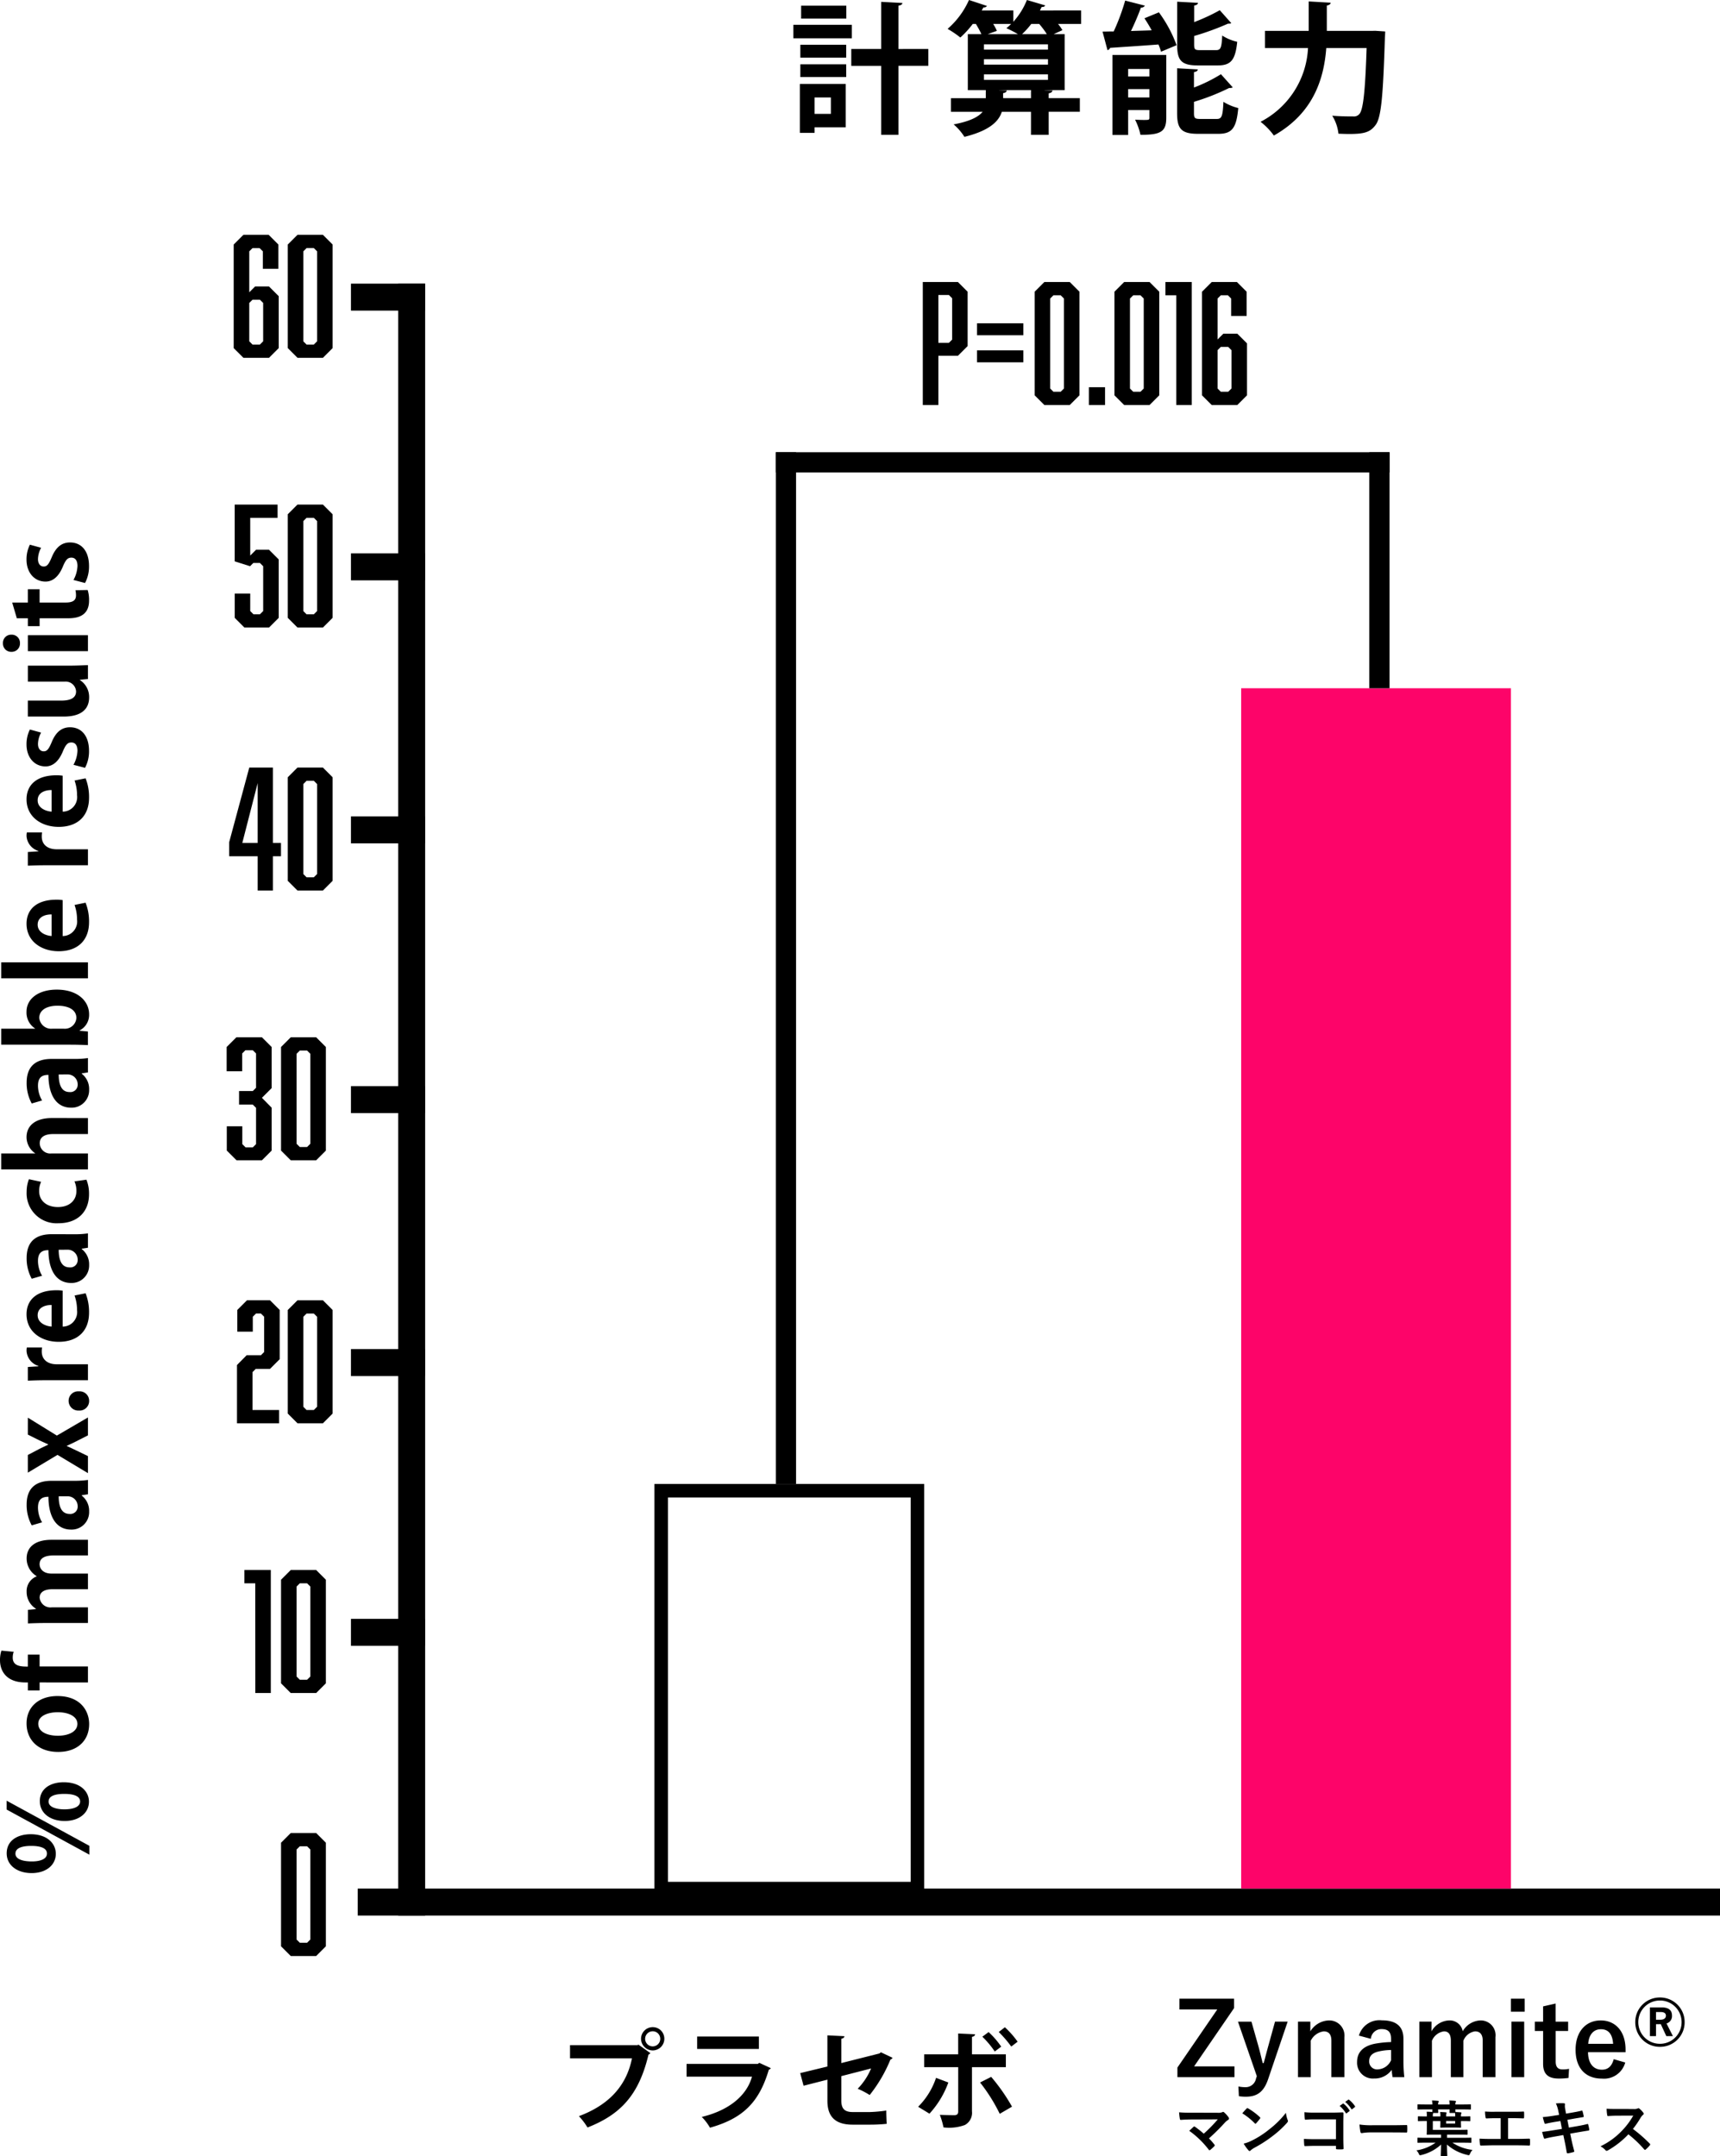
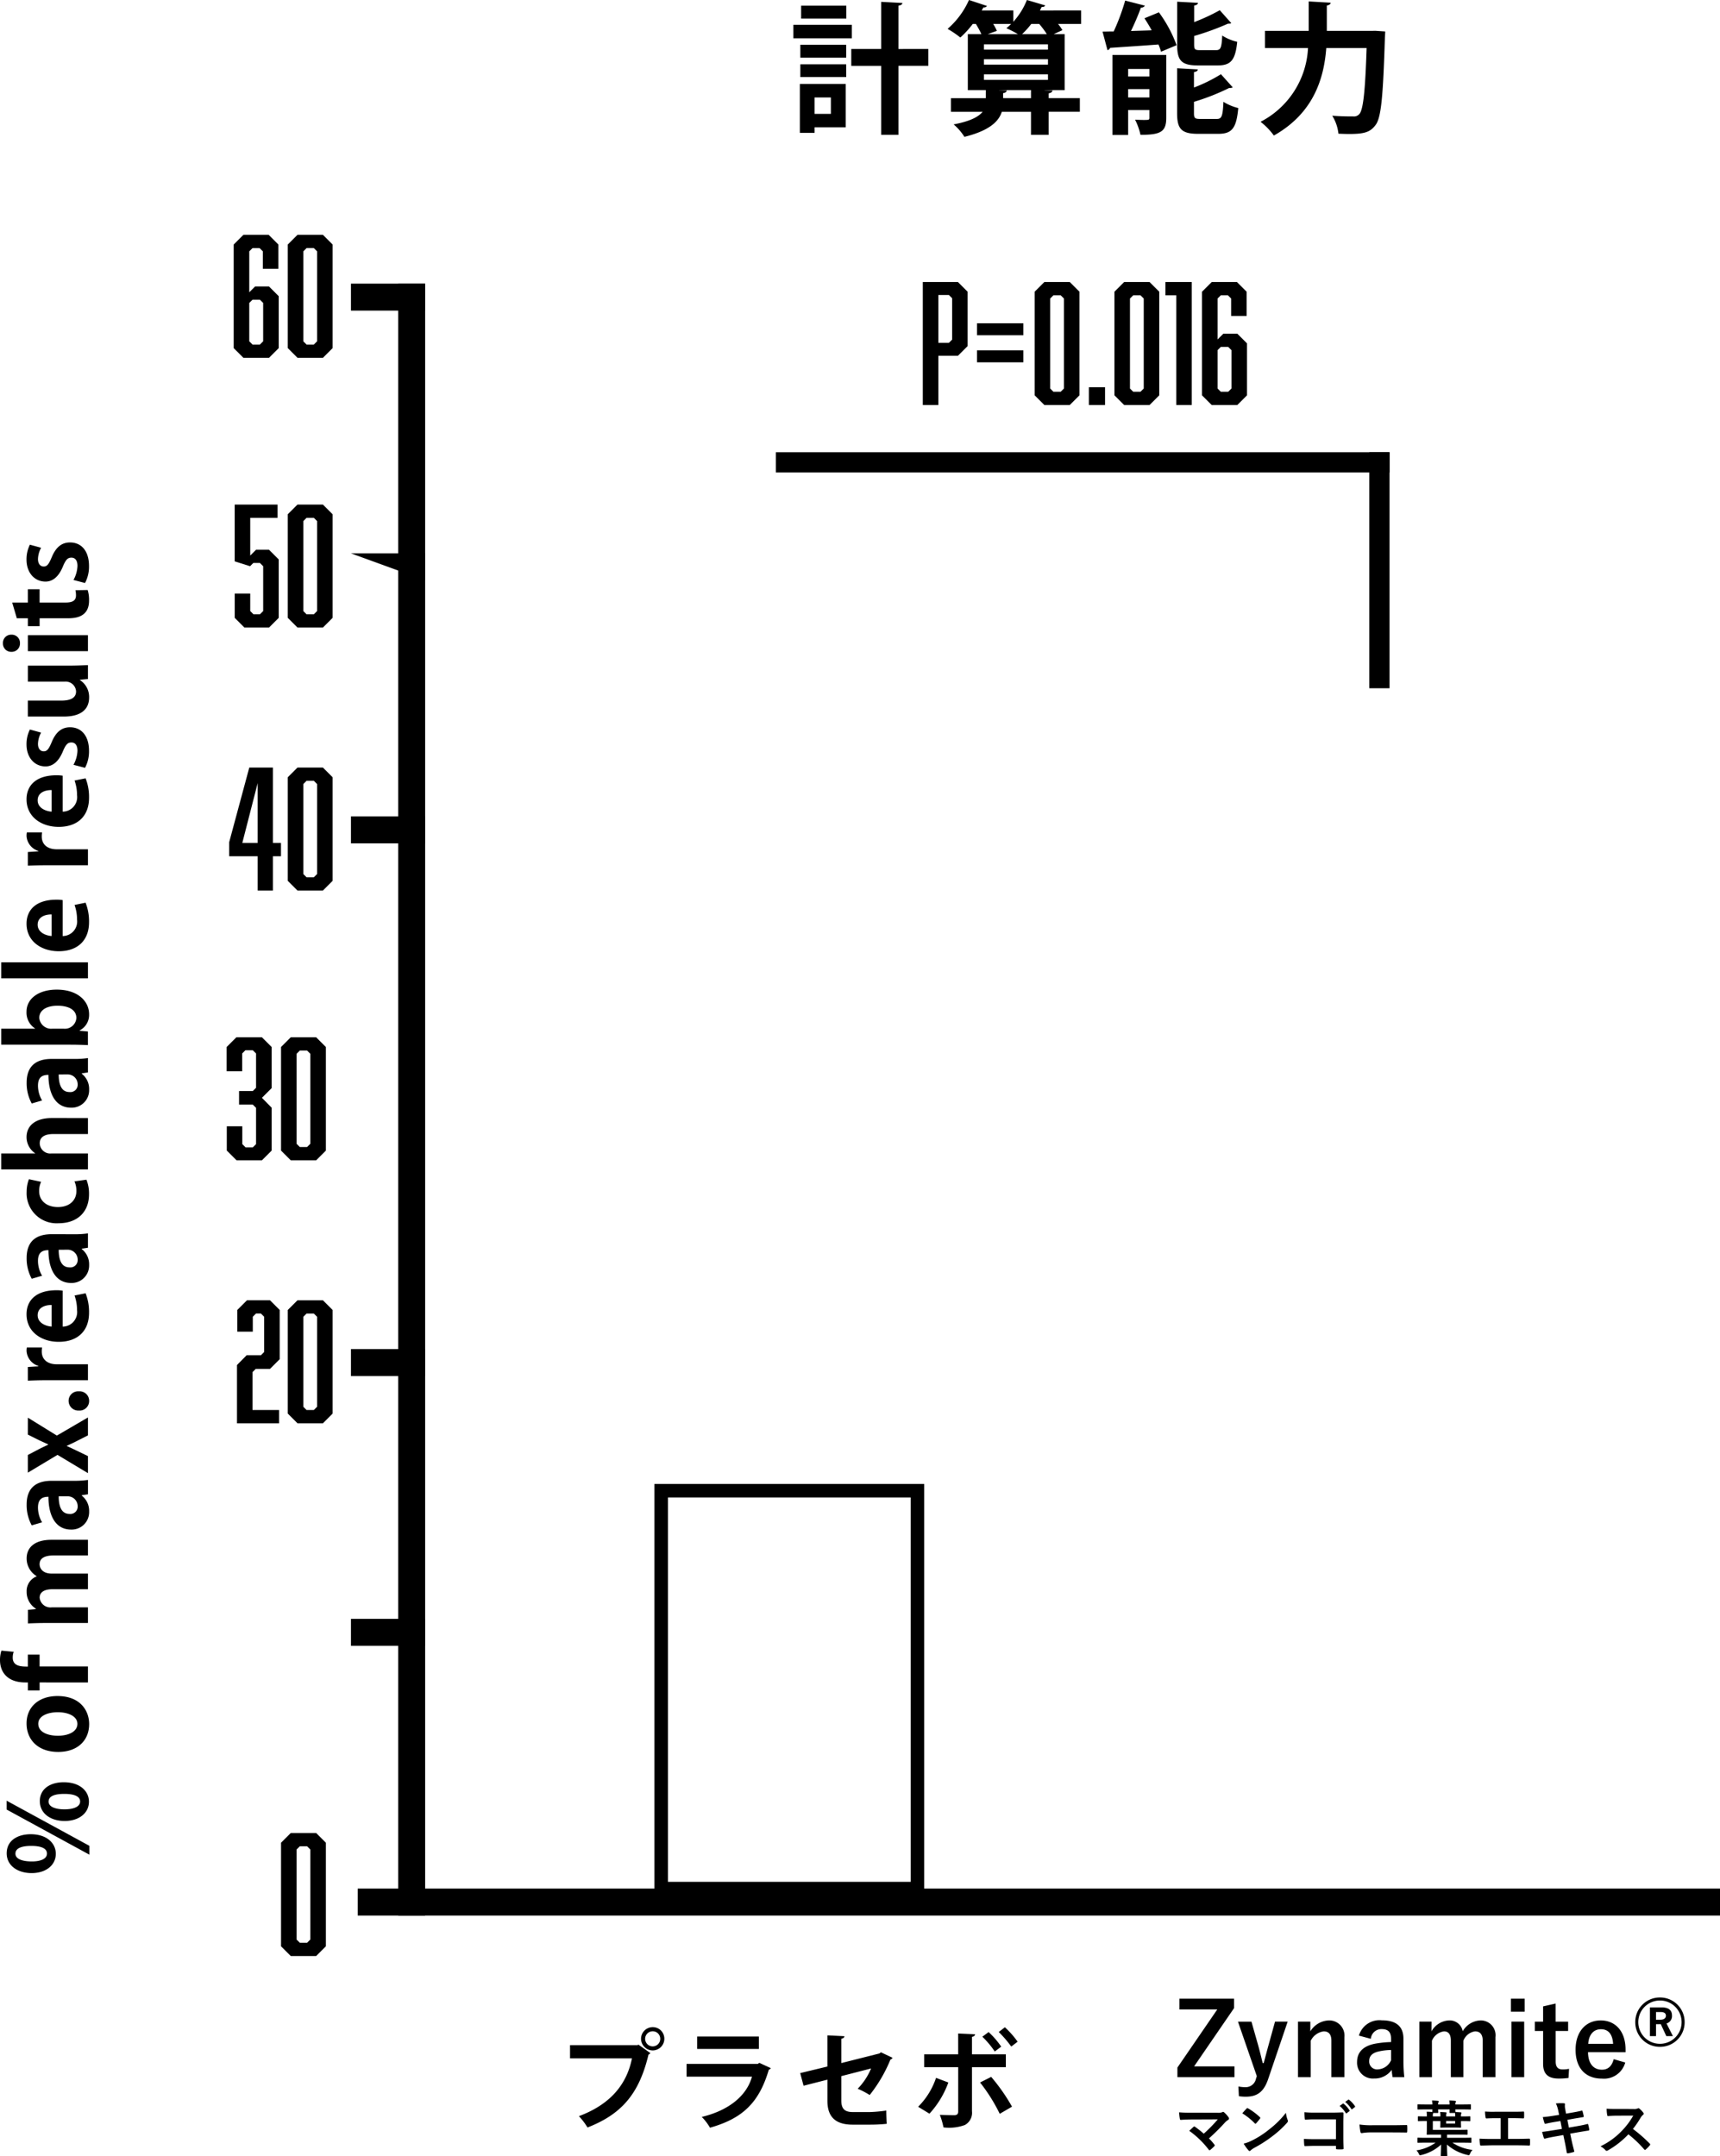
<svg xmlns="http://www.w3.org/2000/svg" width="255.04" height="319.747" viewBox="0 0 255.04 319.747">
  <g id="graf3" transform="translate(-208.96 -258.938)">
    <path id="パス_68" data-name="パス 68" d="M0,0H242V4H0Z" transform="translate(272 301) rotate(90)" />
    <path id="パス_67" data-name="パス 67" d="M0,0H202V4H0Z" transform="translate(262 539)" />
    <path id="パス_66" data-name="パス 66" d="M0,0H11V4H0Z" transform="translate(261 301)" />
-     <path id="パス_65" data-name="パス 65" d="M0,0H11V4H0Z" transform="translate(261 341)" />
+     <path id="パス_65" data-name="パス 65" d="M0,0H11V4Z" transform="translate(261 341)" />
    <path id="パス_64" data-name="パス 64" d="M0,0H11V4H0Z" transform="translate(261 380)" />
-     <path id="パス_63" data-name="パス 63" d="M0,0H11V4H0Z" transform="translate(261 420)" />
    <path id="パス_62" data-name="パス 62" d="M0,0H11V4H0Z" transform="translate(261 459)" />
    <path id="パス_61" data-name="パス 61" d="M0,0H11V4H0Z" transform="translate(261 499)" />
    <path id="パス_60" data-name="パス 60" d="M-11.064-15.792V-13.2h2.3v-3.6l-1.44-1.44h-3.744l-1.44,1.44V-1.44L-13.944,0h3.792l1.44-1.44v-7.7l-1.44-1.44h-2.064l-.864.864v-6.072l.48-.48h1.056ZM-11.5-8.616l.48.48v5.688l-.48.48h-1.1l-.48-.48V-8.136l.48-.48ZM-.72-16.8l-1.44-1.44H-5.928l-1.44,1.44V-1.44L-5.928,0H-2.16L-.72-1.44Zm-2.784.528.48.48V-2.448l-.48.48h-1.08l-.48-.48V-15.792l.48-.48Z" transform="translate(259 312)" />
    <path id="パス_59" data-name="パス 59" d="M-9.576-7.056V-18.24h-3.5l-2.98,11.064v2.088h4.224V0h2.256V-5.088h1.2V-7.056Zm-4.536,0,2.28-8.88v8.88ZM-.72-16.8l-1.44-1.44H-5.928l-1.44,1.44V-1.44L-5.928,0H-2.16L-.72-1.44Zm-2.784.528.48.48V-2.448l-.48.48h-1.08l-.48-.48V-15.792l.48-.48Z" transform="translate(259 391)" />
    <path id="パス_58" data-name="パス 58" d="M-8.76-16.8l-1.44-1.44h-3.792l-1.44,1.44v3.6h2.3v-2.64l.48-.48h1.1l.48.48v5.088l-.48.48h-2.04v2.016h2.04l.48.48V-2.4l-.48.48h-1.08l-.48-.48V-5.04h-2.3v3.6L-13.968,0H-10.2l1.44-1.44V-7.8L-10.2-9.264l1.44-1.44Zm8.04,0-1.44-1.44H-5.928l-1.44,1.44V-1.44L-5.928,0H-2.16L-.72-1.44Zm-2.784.528.48.48V-2.448l-.48.48h-1.08l-.48-.48V-15.792l.48-.48Z" transform="translate(258 431)" />
    <path id="パス_57" data-name="パス 57" d="M-14.9,0h6.24V-1.968H-12.6V-7.584l.48-.48h2.112l1.44-1.44v-7.3l-1.44-1.44h-3.408l-1.44,1.44v3.216h2.3V-15.8l.48-.48h.72l.48.48v5.232l-.48.48h-2.112L-14.9-8.64ZM-.72-16.8l-1.44-1.44H-5.928l-1.44,1.44V-1.44L-5.928,0H-2.16L-.72-1.44Zm-2.784.528.48.48V-2.448l-.48.48h-1.08l-.48-.48V-15.792l.48-.48Z" transform="translate(259 470)" />
-     <path id="パス_56" data-name="パス 56" d="M-11.184,0h2.3V-18.24H-12.8v1.968h1.608ZM-.72-16.8l-1.44-1.44H-5.928l-1.44,1.44V-1.44L-5.928,0H-2.16L-.72-1.44Zm-2.784.528.48.48V-2.448l-.48.48h-1.08l-.48-.48V-15.792l.48-.48Z" transform="translate(258 510)" />
    <path id="パス_55" data-name="パス 55" d="M-.72-16.8l-1.44-1.44H-5.928l-1.44,1.44V-1.44L-5.928,0H-2.16L-.72-1.44Zm-2.784.528.48.48V-2.448l-.48.48h-1.08l-.48-.48V-15.792l.48-.48Z" transform="translate(258 549)" />
    <path id="パス_54" data-name="パス 54" d="M-12.936-16.272H-8.88V-18.24h-6.36v8.424l2.28.72.48-.48h.984l.48.48v6.648l-.48.48h-.96l-.48-.48V-5.04h-2.3v3.6L-13.8,0h3.648l1.44-1.44V-10.1l-1.44-1.44h-1.92l-.864.864ZM-.72-16.8l-1.44-1.44H-5.928l-1.44,1.44V-1.44L-5.928,0H-2.16L-.72-1.44Zm-2.784.528.48.48V-2.448l-.48.48h-1.08l-.48-.48V-15.792l.48-.48Z" transform="translate(259 352)" />
-     <path id="パス_53" data-name="パス 53" d="M0,0H40V178H0Z" transform="translate(393 361)" fill="#fd0469" />
    <g id="パス_52" data-name="パス 52" transform="translate(306 479)">
      <path id="パス_4368" data-name="パス 4368" d="M0,0H40V61H0Z" fill="none" />
      <path id="パス_4369" data-name="パス 4369" d="M2,2V59H38V2H2M0,0H40V61H0Z" />
    </g>
-     <path id="パス_51" data-name="パス 51" d="M0,0H3V153H0Z" transform="translate(324 326)" />
    <path id="パス_50" data-name="パス 50" d="M0,0H3V35H0Z" transform="translate(412 326)" />
    <path id="パス_49" data-name="パス 49" d="M0,0H3V91H0Z" transform="translate(324 329) rotate(-90)" />
    <path id="パス_48" data-name="パス 48" d="M.792,0H3.1V-7.3H6L7.44-8.74V-16.8L6-18.24H.792ZM4.656-9.216H3.1v-7.1H4.66l.48.48V-9.7ZM15.7-10.344V-12.12H8.832v1.776Zm0,4.008V-8.112H8.832v1.776ZM24.024-16.8l-1.44-1.44H18.816l-1.44,1.44V-1.44L18.816,0h3.768l1.44-1.44Zm-2.784.528.48.48V-2.448l-.48.48H20.16l-.48-.48V-15.792l.48-.48ZM27.816,0V-2.64h-2.4V0Zm8.04-16.8-1.44-1.44H30.648l-1.44,1.44V-1.44L30.648,0h3.768l1.44-1.44Zm-2.784.528.48.48V-2.448l-.48.48h-1.08l-.48-.48V-15.792l.48-.48ZM38.376,0h2.3V-18.24H36.768v1.968h1.608Zm8.136-15.792V-13.2h2.3v-3.6l-1.44-1.44h-3.74l-1.44,1.44V-1.44L43.632,0h3.792l1.44-1.44v-7.7l-1.44-1.44H45.36l-.86.86v-6.072l.48-.48h1.056ZM46.08-8.616l.48.48v5.688l-.48.48h-1.1l-.48-.48V-8.136l.48-.48Z" transform="translate(345 319)" />
    <path id="パス_47" data-name="パス 47" d="M-43.438-5.607V1.638h2.184V.819h4.62V-5.607Zm4.6,4.431h-2.415V-3.612h2.415Zm10.017-9.618V-17.22c.4-.063.567-.189.588-.4l-3.15-.168v6.993h-4.431v2.5h4.431V1.932h2.562V-8.3h4.431v-2.5ZM-43.25-17.22v1.911h6.7V-17.22Zm-1.15,2.835v2h8.673v-2Zm7.833,4.872v-1.911h-6.8v1.911Zm0,2.877v-1.89h-6.8v1.89Zm28.728-9.87.252-.525c.252.021.441-.042.525-.231l-2.709-.8a10.849,10.849,0,0,1-2.016,3.234v-1.68H-16.47l.252-.462a.523.523,0,0,0,.525-.21l-2.667-.882a12.341,12.341,0,0,1-3.171,4.284,14.236,14.236,0,0,1,1.89,1.281A14.438,14.438,0,0,0-17.8-14.511h.462A15.8,15.8,0,0,1-16.516-13h-2.016v8.3h2.667v1.2h-5.166v2.016h4.7c-.588.714-1.806,1.407-4.305,1.869a8.13,8.13,0,0,1,1.6,1.848c3.633-.9,5.082-2.247,5.544-3.717h4.326V1.932h2.625V-1.491h4.62V-3.507h-4.62v-.714c.378-.084.546-.21.567-.42l-1.2-.042V-4.7h3V-13H-5.806l1.3-.588a6.352,6.352,0,0,0-.651-.924h3.423v-2Zm-8.3,5.8v-.777h9.492v.777Zm0,2.226v-.8h9.492v.8Zm0,2.268v-.819h9.492v.819ZM-15.592-13l1.365-.483a6.256,6.256,0,0,0-.546-1.029h2.667a6.667,6.667,0,0,1-.714.63A16.787,16.787,0,0,1-11.1-13Zm7.644-1.512A13.5,13.5,0,0,1-6.814-13H-10.49a11.829,11.829,0,0,0,1.365-1.512Zm-5.355,11v-.735c.378-.063.525-.21.546-.4l-1.155-.042V-4.7h4.746v1.2Zm16.212-6.4V1.953H5.24v-3.7H8.39V-.609c0,.336-.084.336-.882.336-.357,0-.8-.021-1.239-.042a9.552,9.552,0,0,1,.8,2.247c2.94,0,3.822-.42,3.822-2.5V-9.912ZM8.39-6.72H5.24V-7.833H8.39ZM5.24-4.851H8.39v1.239H5.24Zm10.71-5.775c-.8,0-.924-.084-.924-.84v-1.26a39.7,39.7,0,0,0,5.019-1.827c.252,0,.4,0,.483-.084l-1.7-1.911a28.493,28.493,0,0,1-3.8,1.764v-2.457c.378-.063.546-.189.567-.4l-3.087-.168v6.384c0,2.331.609,3.066,3.087,3.066h2.919c1.953,0,2.625-.777,2.9-3.507a6.824,6.824,0,0,1-2.226-.924c-.084,1.848-.231,2.163-.924,2.163ZM15-2.961a33.528,33.528,0,0,0,5.229-2.058.914.914,0,0,0,.525-.084L19-7.056a22.773,22.773,0,0,1-4,1.974V-7.371c.4-.063.546-.189.567-.4L12.5-7.939v6.657c0,2.331.63,3.066,3.108,3.066h3c2.037,0,2.688-.84,2.961-3.822a7.651,7.651,0,0,1-2.2-.924c-.1,2.142-.252,2.541-.987,2.541H15.971c-.819,0-.971-.1-.971-.86ZM4.8-17.976A32.018,32.018,0,0,1,3.1-13.4c-.609,0-1.176.021-1.659.021l.735,2.751a.477.477,0,0,0,.378-.336c1.785-.126,4.494-.294,7.182-.5a7.369,7.369,0,0,1,.378,1.071l2.31-.966A19.55,19.55,0,0,0,9.8-16.233l-2.142.882c.357.546.735,1.155,1.071,1.785-1.05.042-2.079.063-3.066.1.546-1.134,1.092-2.415,1.47-3.465a.644.644,0,0,0,.588-.294Zm36.5,4.494H34.7v-3.759c.378-.063.546-.21.567-.42l-3.255-.189v4.368H25.526v2.541H31.91A13.019,13.019,0,0,1,24.875,0a10.086,10.086,0,0,1,1.974,2.037c5.964-3.36,7.434-8.568,7.77-12.978H40.6c-.21,6.405-.5,9.2-1.092,9.807a1.041,1.041,0,0,1-.9.336c-.567,0-1.785,0-3.108-.105a6.342,6.342,0,0,1,.924,2.667c.546.021,1.092.042,1.617.042,2.226,0,3.087-.273,3.864-1.3.861-1.071,1.134-4.242,1.407-13.02.021-.273.042-.672.042-.882l-1.47-.1Z" transform="translate(371 277)" />
    <path id="パス_45" data-name="パス 45" d="M-95.776-12.048c-1.776,0-2.928,1.568-2.928,3.7s1.184,3.584,2.864,3.584c1.5,0,2.9-1.248,2.9-3.728C-92.944-10.416-93.856-12.048-95.776-12.048Zm-.032,1.3c.848,0,1.136,1.04,1.136,2.336,0,1.408-.336,2.336-1.136,2.336-.784,0-1.168-.928-1.168-2.24,0-.948.176-2.436,1.168-2.436Zm7.76,3.616c-1.776,0-2.928,1.552-2.928,3.68,0,2.144,1.184,3.6,2.864,3.6,1.5,0,2.88-1.248,2.88-3.744,0-1.9-.9-3.54-2.816-3.54Zm-.032,1.3c.848,0,1.12,1.04,1.12,2.336,0,1.392-.336,2.336-1.12,2.336s-1.168-.96-1.168-2.336c0-1.128.288-2.344,1.168-2.344Zm.112-6.224H-89.28L-95.968.208h1.312ZM-76.512-9.1c-2.416,0-4.224,1.7-4.224,4.688,0,2.9,1.728,4.592,4.128,4.592,1.984,0,4.16-1.312,4.16-4.7C-72.448-7.232-74.016-9.1-76.512-9.1Zm1.664,4.624c0,1.584-.608,2.912-1.728,2.912-1.152,0-1.76-1.312-1.76-2.9,0-1.36.464-2.9,1.776-2.9,1.216,0,1.712,1.492,1.712,2.884Zm4.416-4.432h-1.184v1.744h1.184V0h2.368V-7.168h1.76V-8.912H-68.08c0-.9,0-2.24,1.328-2.24a2.482,2.482,0,0,1,.864.144l.176-1.824a4.594,4.594,0,0,0-1.408-.208c-1.744,0-3.312,1.072-3.312,3.76Zm21.152,3.5c0-2.576-1.2-3.68-2.752-3.68A3.038,3.038,0,0,0-54.672-7.6H-54.7a2.325,2.325,0,0,0-2.272-1.488A2.914,2.914,0,0,0-59.5-7.712h-.048L-59.664-8.9H-61.68c.032.784.064,1.632.064,2.672V0h2.32V-5.36a1.609,1.609,0,0,1,.331-1.2,1.609,1.609,0,0,1,1.093-.6c.928,0,1.264.848,1.264,1.9V0h2.32V-5.408c0-1.248.736-1.76,1.392-1.76.944,0,1.3.848,1.3,2.128V0h2.32Zm8.752.032c0-1.952-.752-3.712-3.52-3.712a6.273,6.273,0,0,0-3.088.752l.448,1.536A4.344,4.344,0,0,1-44.5-7.408c1.3,0,1.6.672,1.6,1.552-2.832,0-4.864,1.072-4.864,3.36a2.588,2.588,0,0,0,.758,1.917,2.588,2.588,0,0,0,1.918.755,2.86,2.86,0,0,0,2.368-1.1h.048l.144.928H-40.4a13.451,13.451,0,0,1-.128-2.112Zm-2.3,2.32a1.482,1.482,0,0,1-.418,1.087,1.482,1.482,0,0,1-1.074.449,1.085,1.085,0,0,1-.841-.349,1.085,1.085,0,0,1-.279-.867c0-1.3,1.328-1.6,2.608-1.6Zm9.152-5.856-.8,1.6c-.224.464-.432.944-.656,1.424h-.032c-.224-.448-.432-.912-.688-1.408L-36.7-8.912h-2.624l2.64,4.4L-39.392,0h2.528l.832-1.728c.224-.464.448-.928.656-1.408h.032c.224.48.432.944.672,1.408L-33.792,0h2.656l-2.688-4.608,2.656-4.3ZM-28.688.176a1.4,1.4,0,0,0,1.051-.443,1.4,1.4,0,0,0,.373-1.077,1.4,1.4,0,0,0-.373-1.077,1.4,1.4,0,0,0-1.051-.443,1.432,1.432,0,0,0-1.04.453,1.432,1.432,0,0,0-.384,1.067,1.413,1.413,0,0,0,.378,1.073,1.413,1.413,0,0,0,1.046.447Zm7.936-9.232A2.476,2.476,0,0,0-21.28-9.1a2.469,2.469,0,0,0-2.208,1.74h-.064l-.1-1.552H-25.68c.032.8.064,1.68.064,2.784V0h2.368V-4.608c0-1.52.816-2.24,1.888-2.24a3.345,3.345,0,0,1,.608.048Zm7.7,7.072a6.489,6.489,0,0,1-2.176.368,2.154,2.154,0,0,1-1.7-.515,2.154,2.154,0,0,1-.736-1.613h5.328a5.468,5.468,0,0,0,.064-.944c0-2.88-1.408-4.416-3.568-4.416-2.608,0-4.08,2.208-4.08,4.768,0,2.768,1.568,4.5,4.32,4.5a7.542,7.542,0,0,0,2.88-.512ZM-17.66-5.392c.064-.88.544-2.064,1.68-2.064,1.168,0,1.536,1.136,1.52,2.064Zm13.7.016c0-1.952-.752-3.712-3.52-3.712a6.273,6.273,0,0,0-3.088.752L-10.12-6.8a4.344,4.344,0,0,1,2.192-.608c1.3,0,1.6.672,1.6,1.552-2.832,0-4.864,1.072-4.864,3.36a2.588,2.588,0,0,0,.754,1.912,2.588,2.588,0,0,0,1.91.76A2.86,2.86,0,0,0-6.16-.928h.048L-5.968,0H-3.84a13.452,13.452,0,0,1-.128-2.112Zm-2.3,2.32a1.482,1.482,0,0,1-.421,1.09A1.482,1.482,0,0,1-7.76-1.52,1.085,1.085,0,0,1-8.6-1.869a1.085,1.085,0,0,1-.279-.867c0-1.3,1.328-1.6,2.608-1.6ZM3.872-2a3.384,3.384,0,0,1-1.44.288C1.072-1.712.064-2.72.064-4.464c0-1.568.864-2.768,2.352-2.768a3.126,3.126,0,0,1,1.392.288l.384-1.808a5.193,5.193,0,0,0-1.856-.336,4.445,4.445,0,0,0-3.4,1.312A4.445,4.445,0,0,0-2.336-4.368c0,2.832,1.7,4.528,4.3,4.528a5.534,5.534,0,0,0,2.16-.384Zm9.392-3.328c0-2.624-1.248-3.776-2.832-3.776A2.9,2.9,0,0,0,8.048-7.84H8.016v-5.024H5.648V0H8.016V-5.408a1.553,1.553,0,0,1,.364-1.2,1.553,1.553,0,0,1,1.136-.54c1.024,0,1.376.88,1.376,2.016V0H13.26Zm8.768-.048c0-1.952-.752-3.712-3.52-3.712a6.273,6.273,0,0,0-3.088.752L15.872-6.8a4.344,4.344,0,0,1,2.192-.608c1.3,0,1.6.672,1.6,1.552-2.832,0-4.864,1.072-4.864,3.36a2.588,2.588,0,0,0,.757,1.915,2.588,2.588,0,0,0,1.915.757,2.86,2.86,0,0,0,2.368-1.1h.048L20.032,0H22.16a13.453,13.453,0,0,1-.128-2.112Zm-2.3,2.32a1.482,1.482,0,0,1-.418,1.087,1.482,1.482,0,0,1-1.074.449,1.085,1.085,0,0,1-.841-.349,1.085,1.085,0,0,1-.279-.867c0-1.3,1.328-1.6,2.608-1.6Zm6.78-4.784v-5.024H24.144v10.3c0,.912-.032,1.92-.064,2.56H26.1l.112-1.232h.048A2.573,2.573,0,0,0,28.66.172c1.84,0,3.648-1.568,3.648-4.8,0-2.656-1.312-4.48-3.28-4.48a2.808,2.808,0,0,0-2.48,1.264Zm0,2.544a1.769,1.769,0,0,1,1.6-1.92c1.216,0,1.808,1.184,1.808,2.7,0,1.728-.656,2.8-1.808,2.8A1.7,1.7,0,0,1,26.923-2.3a1.7,1.7,0,0,1-.411-1.258Zm9.84-7.568H33.984V0h2.368Zm8.512,10.88a6.489,6.489,0,0,1-2.176.368,2.154,2.154,0,0,1-1.7-.515,2.154,2.154,0,0,1-.736-1.613h5.328a5.468,5.468,0,0,0,.064-.944c0-2.88-1.408-4.416-3.568-4.416C39.472-9.1,38-6.9,38-4.336c0,2.768,1.568,4.5,4.32,4.5A7.542,7.542,0,0,0,45.2-.352ZM40.256-5.392c.064-.88.544-2.064,1.68-2.064,1.168,0,1.536,1.136,1.52,2.064Zm15.36-3.664a2.476,2.476,0,0,0-.528-.048A2.469,2.469,0,0,0,52.88-7.36h-.064l-.1-1.552H50.688c.032.8.064,1.68.064,2.784V0H53.12V-4.608c0-1.52.816-2.24,1.888-2.24a3.345,3.345,0,0,1,.608.048Zm7.7,7.072a6.489,6.489,0,0,1-2.176.368,2.154,2.154,0,0,1-1.7-.512A2.154,2.154,0,0,1,58.7-3.744h5.328a5.468,5.468,0,0,0,.064-.944c0-2.88-1.408-4.416-3.568-4.416-2.608,0-4.08,2.208-4.08,4.768,0,2.768,1.568,4.5,4.32,4.5a7.542,7.542,0,0,0,2.88-.512ZM58.7-5.392c.064-.88.544-2.064,1.68-2.064,1.168,0,1.536,1.136,1.52,2.064ZM70.88-8.608a4.845,4.845,0,0,0-2.208-.5c-1.984,0-3.264,1.216-3.264,2.816,0,.976.608,1.92,2.272,2.592.976.416,1.28.7,1.28,1.248s-.4.9-1.232.9a4.683,4.683,0,0,1-2.08-.592L65.2-.432A5.2,5.2,0,0,0,67.712.16c2.224,0,3.5-1.12,3.5-2.816,0-1.232-.7-2.1-2.208-2.72-1.024-.432-1.36-.688-1.36-1.184,0-.48.384-.848,1.1-.848a3.673,3.673,0,0,1,1.68.464Zm9.472-.3H77.984V-3.42a1.538,1.538,0,0,1-.377,1.138,1.538,1.538,0,0,1-1.079.522c-.976,0-1.36-.848-1.36-2.192v-4.96H72.8V-3.6C72.8-.928,73.952.176,75.648.176a2.973,2.973,0,0,0,2.56-1.36h.048L78.368,0h2.064c-.032-.752-.08-1.664-.08-2.72Zm4.592-2.432a1.214,1.214,0,0,0-.36-.916,1.214,1.214,0,0,0-.92-.348,1.218,1.218,0,0,0-.907.354,1.218,1.218,0,0,0-.357.906,1.218,1.218,0,0,0,.356.908,1.218,1.218,0,0,0,.908.356,1.214,1.214,0,0,0,.92-.348,1.214,1.214,0,0,0,.36-.916Zm-.08,2.432H82.5V0h2.368Zm2.512,0H86.208v1.744h1.168v4.112c0,.992.048,3.216,2.608,3.216a4.771,4.771,0,0,0,1.584-.208l-.032-1.808a3.429,3.429,0,0,1-.768.08c-.72,0-1.056-.448-1.056-1.52V-7.168H91.68V-8.912H89.712v-2.32l-2.336.688Zm10.912.3a4.845,4.845,0,0,0-2.208-.5c-1.984,0-3.264,1.216-3.264,2.816,0,.976.608,1.92,2.272,2.592.976.416,1.28.7,1.28,1.248s-.4.9-1.232.9a4.683,4.683,0,0,1-2.08-.592L92.608-.432A5.2,5.2,0,0,0,95.12.16c2.224,0,3.5-1.12,3.5-2.816,0-1.232-.7-2.1-2.208-2.72-1.024-.432-1.36-.688-1.36-1.184,0-.48.384-.848,1.1-.848a3.673,3.673,0,0,1,1.68.464Z" transform="translate(222 438) rotate(-90)" />
    <g id="グループ_150" data-name="グループ 150">
      <path id="パス_46" data-name="パス 46" d="M12.512-12.224A1.741,1.741,0,0,0,14.24-10.5a1.731,1.731,0,0,0,1.728-1.728,1.721,1.721,0,0,0-.5-1.224,1.721,1.721,0,0,0-1.224-.5A1.731,1.731,0,0,0,12.512-12.224ZM14.24-11.1a1.123,1.123,0,0,1-1.12-1.12,1.123,1.123,0,0,1,1.12-1.12,1.113,1.113,0,0,1,.794.326,1.113,1.113,0,0,1,.326.794,1.113,1.113,0,0,1-.326.794,1.113,1.113,0,0,1-.794.326ZM1.984-9.328h9.184C10.336-5.152,7.632-2.368,3.3-.752A10.124,10.124,0,0,1,4.576.928c4.9-1.92,7.616-4.816,9.04-10.8A1.058,1.058,0,0,0,13.9-10.1l-1.772-1.26-.144.08h-10Zm28-3.232H20.832v1.84h9.152Zm.064,3.9-.224.16H19.264v1.888h9.7C28.192-3.792,25.536-1.6,21.52-.64A7.984,7.984,0,0,1,22.736.96c4.832-1.36,7.28-3.712,8.72-8.592a.529.529,0,0,0,.3-.24ZM48.08-10.224l-.224.176L42.208-8.624v-3.6c.272-.064.448-.176.464-.384l-2.528-.128v4.624l-4.032.976.5,1.872,3.536-.9v3.136c0,2.416,1.232,3.536,3.744,3.536H46.48A24.394,24.394,0,0,0,48.944.384c-.032-.56-.064-1.376-.064-1.968a21.088,21.088,0,0,1-2.448.224H43.92c-1.184,0-1.712-.448-1.712-1.728v-3.6l4.416-1.136A9.646,9.646,0,0,1,44.64-4.816a12.255,12.255,0,0,1,1.776.928,21.362,21.362,0,0,0,3.072-5.248.555.555,0,0,0,.32-.272Zm17.472-3.008a16.606,16.606,0,0,1,1.856,2.16l.944-.72a13.436,13.436,0,0,0-1.888-2.144Zm-2.432.7a13.114,13.114,0,0,1,1.84,2.192l.96-.72a12.229,12.229,0,0,0-1.872-2.16ZM66.608-8.02v-1.9H61.584v-2.592c.3-.048.448-.192.464-.384l-2.512-.112V-9.92H54.5v1.9h5.04v6.58c0,.352-.144.544-.576.544-.32,0-1.44-.016-2.144-.048A11.414,11.414,0,0,1,57.36.912,6.76,6.76,0,0,0,60.528.56a2.054,2.054,0,0,0,1.056-2.032V-8.016ZM62.784-5.744A25.388,25.388,0,0,1,65.7-1.1l1.82-1.06a27.686,27.686,0,0,0-3.088-4.416Zm-6.528-.688A10.972,10.972,0,0,1,53.6-2.144L55.28-1.12a13.774,13.774,0,0,0,2.8-4.624Z" transform="translate(291.5 573.5)" />
      <path id="パス_4413" data-name="パス 4413" d="M8.985-11.61H.885v1.6h5.61L.585-1.395V.03h8.46v-1.6H3.06l5.925-8.64Zm7.95,3.4H15.06l-.945,3.42c-.27.96-.48,1.8-.735,2.73h-.15c-.24-.96-.42-1.755-.69-2.7L11.565-8.2h-2L12.36-.12l-.12.36a1.563,1.563,0,0,1-1.56,1.275A5.52,5.52,0,0,1,9.63,1.41L9.7,2.85a6.405,6.405,0,0,0,1.02.075c1.68,0,2.67-.7,3.315-2.595Zm3.36,0h-1.83V.03h1.89v-5.4a2.523,2.523,0,0,1,1.92-1.395c.735,0,1.14.435,1.14,1.38V.03H25.35V-5.91a2.254,2.254,0,0,0-2.355-2.475,3.356,3.356,0,0,0-2.7,1.62Zm8.97,2.55a1.569,1.569,0,0,1,1.575-1.44c.99,0,1.425.42,1.425,1.455v.465a15.808,15.808,0,0,0-2.355.24c-1.785.345-2.685,1.275-2.685,2.715A2.339,2.339,0,0,0,29.76.225,3.085,3.085,0,0,0,32.355-1.05c.045.48.075.72.135,1.08h1.74A21.841,21.841,0,0,1,34.1-2.4V-5.67C34.1-7.5,33.03-8.4,30.9-8.4A3.164,3.164,0,0,0,27.5-6.135Zm3,3.18a2.245,2.245,0,0,1-1.92,1.35,1.167,1.167,0,0,1-1.32-1.245c0-.735.465-1.185,1.35-1.395A8.568,8.568,0,0,1,32.265-4Zm6-5.73h-1.8V.03h1.86v-5.4A2.264,2.264,0,0,1,40.11-6.765c.66,0,1.02.435,1.02,1.38V.03h1.86v-5.4a2.176,2.176,0,0,1,1.725-1.395c.735,0,1.14.45,1.14,1.38V.03h1.89V-5.91A2.194,2.194,0,0,0,45.5-8.385a3.172,3.172,0,0,0-2.61,1.605A1.952,1.952,0,0,0,40.86-8.385a3.132,3.132,0,0,0-2.6,1.62Zm13.74,0h-1.89V.03h1.89Zm.075-3.4H50.04v1.935h2.04Zm4.59.72-1.86.42V-8.2H53.58v1.38h1.23v4.86c0,1.515.735,2.19,2.3,2.19a9.911,9.911,0,0,0,1.47-.09l.075-1.35a4.322,4.322,0,0,1-.96.09c-.69,0-1.02-.36-1.02-1.185V-6.825h1.845V-8.2H56.67ZM67.035-3.675v-.39c0-2.79-1.575-4.32-3.675-4.32-2.22,0-3.735,1.665-3.735,4.35S61.065.24,63.525.24A3.264,3.264,0,0,0,66.99-2.145L65.28-2.64c-.285,1.08-.885,1.56-1.74,1.56-1.365,0-2.055-1.035-2.07-2.6ZM61.5-4.92c.09-1.32.75-2.16,1.89-2.16s1.71.78,1.8,2.16Zm9.15-5.4v4.26h.9V-7.83H72a1.455,1.455,0,0,0,.255-.015L73.08-6.06h.975L73.11-7.935a1.135,1.135,0,0,0,.81-1.185c0-.75-.465-1.2-1.545-1.2Zm.9.69h.69c.555,0,.78.21.78.54,0,.345-.27.6-.81.6h-.66Zm.585-2.16a3.636,3.636,0,0,0-3.66,3.66,3.636,3.636,0,0,0,3.66,3.66,3.636,3.636,0,0,0,3.66-3.66A3.636,3.636,0,0,0,72.135-11.79Zm0,.45a3.2,3.2,0,0,1,3.21,3.21,3.2,3.2,0,0,1-3.21,3.21,3.2,3.2,0,0,1-3.21-3.21A3.2,3.2,0,0,1,72.135-11.34ZM2.8,5.3c-.621,0-1.35,0-1.962-.063A8.291,8.291,0,0,0,.945,6.2c.018.108.045.162.162.162C1.593,6.32,2.259,6.3,2.781,6.3L6.57,6.284A20.173,20.173,0,0,1,4.491,8.408,14.061,14.061,0,0,0,3.213,7.4a.271.271,0,0,0-.126-.063.19.19,0,0,0-.1.045c-.162.144-.468.432-.648.6a13.491,13.491,0,0,1,2.889,2.8q.054.081.108.081a.24.24,0,0,0,.117-.045,6.616,6.616,0,0,0,.585-.531.217.217,0,0,0,.081-.144.2.2,0,0,0-.063-.135,9.591,9.591,0,0,0-.792-.9A32.176,32.176,0,0,0,7.686,6.7a2.677,2.677,0,0,1,.432-.342.223.223,0,0,0,.117-.189.382.382,0,0,0-.072-.2,4.151,4.151,0,0,0-.648-.72.222.222,0,0,0-.153-.072.268.268,0,0,0-.126.045,1.655,1.655,0,0,1-.747.081Zm7.407.09A9.527,9.527,0,0,1,12.042,6.86c.045.045.081.072.117.072s.063-.027.108-.072c.126-.135.423-.495.558-.675a.194.194,0,0,0,.054-.117c0-.036-.027-.072-.081-.126a9.385,9.385,0,0,0-1.719-1.278.24.24,0,0,0-.117-.045.169.169,0,0,0-.126.072C10.665,4.871,10.4,5.15,10.206,5.393Zm.2,4.491a6.236,6.236,0,0,0,.72,1,.233.233,0,0,0,.153.1.249.249,0,0,0,.162-.09,3.107,3.107,0,0,1,.6-.414A19.351,19.351,0,0,0,14.76,8.714a14.71,14.71,0,0,0,2.07-1.908c.1-.117.144-.189.144-.27a.44.44,0,0,0-.045-.171,4.017,4.017,0,0,1-.252-1.053A13.521,13.521,0,0,1,14.211,7.76a13.34,13.34,0,0,1-2.592,1.674A5.422,5.422,0,0,1,10.4,9.884Zm13.689-.657H21.006c-.711,0-1.233-.018-1.656-.045a8.532,8.532,0,0,0,.045.936c.009.1.045.135.126.135.432-.009.909-.036,1.476-.036h3.1v.36c0,.135.027.144.171.153a5.815,5.815,0,0,0,.792,0c.126-.009.162-.036.162-.126-.009-.252-.036-.972-.036-1.629V6.824c0-.477.018-.945.018-1.422.009-.117-.036-.153-.18-.153-.477.018-.954.036-1.422.036H20.925a12.875,12.875,0,0,1-1.5-.063c0,.3.018.72.045.963,0,.108.036.153.135.153a12.386,12.386,0,0,1,1.35-.054h3.141Zm.54-4.932a4.466,4.466,0,0,1,.909,1.044.094.094,0,0,0,.153.027l.378-.279a.091.091,0,0,0,.027-.144,4.142,4.142,0,0,0-.855-.963c-.054-.045-.09-.054-.135-.018Zm.828-.594a4.258,4.258,0,0,1,.9,1.035.092.092,0,0,0,.153.027l.36-.279a.1.1,0,0,0,.027-.162,3.759,3.759,0,0,0-.855-.927c-.054-.045-.081-.054-.135-.018ZM32.49,8.219c.666,0,1.332.009,2.007.018.126.009.162-.027.162-.135a6.635,6.635,0,0,0,0-.846c0-.108-.027-.135-.162-.126-.693.009-1.386.027-2.07.027h-2.9a11.562,11.562,0,0,1-1.944-.108,9.768,9.768,0,0,0,.135,1.089c.027.135.1.189.207.189a7.2,7.2,0,0,1,1.323-.108Zm5.9-3.411c-.009.207-.018.315-.018.387-.261-.027-.522-.036-.828-.045a5.362,5.362,0,0,1,.027.7h-.108c-.792,0-1.071-.018-1.125-.018-.09,0-.1.009-.1.1v.522c0,.09.009.1.1.1.054,0,.333-.018,1.125-.018h.108V7.652c0,.522-.018.765-.018.819,0,.09.009.1.1.1.054,0,.3-.018,1.053-.018h.972V9.02H37.413C36.6,9.02,36.333,9,36.279,9c-.09,0-.1.009-.1.1v.558c0,.09.009.1.1.1.054,0,.324-.018,1.134-.018h1.449a6.386,6.386,0,0,1-2.835,1.143,1.746,1.746,0,0,1,.342.486c.126.27.135.261.4.2a6.627,6.627,0,0,0,2.916-1.548c-.018.918-.045,1.476-.045,1.629,0,.09.009.1.09.1H40.5c.09,0,.1-.009.1-.1,0-.144-.036-.738-.045-1.629a6.819,6.819,0,0,0,3.024,1.539c.27.072.279.072.4-.189a2.13,2.13,0,0,1,.36-.558,6.627,6.627,0,0,1-2.97-1.071h1.575c.8,0,1.08.018,1.134.018.09,0,.1-.009.1-.1V9.1c0-.09-.009-.1-.1-.1-.054,0-.333.018-1.134.018H40.572V8.552h1.719c.873,0,1.17.018,1.224.018.09,0,.1-.009.1-.1V7.922c0-.09-.009-.1-.1-.1-.054,0-.351.018-1.224.018H38.457v-1.3h1.125v.1c0,.513-.018.72-.018.774,0,.09.009.1.1.1.054,0,.261-.018.918-.018h1.044c.657,0,.864.018.918.018.09,0,.1-.009.1-.1,0-.054-.018-.261-.018-.774v-.1h.162c.8,0,1.08.018,1.134.018.09,0,.1-.009.1-.1V5.933c0-.09-.009-.1-.1-.1-.054,0-.333.018-1.134.018h-.162V5.8a.978.978,0,0,1,.045-.36.293.293,0,0,0,.036-.117c0-.045-.036-.072-.126-.081-.225-.018-.495-.036-.765-.045a2.948,2.948,0,0,1-.018-.387h1.071c.8,0,1.08.018,1.134.018.09,0,.1-.009.1-.1V4.16c0-.09-.009-.1-.1-.1-.054,0-.333.018-1.134.018H41.8a.675.675,0,0,1,.036-.315.283.283,0,0,0,.054-.144c0-.045-.045-.072-.126-.081-.243-.027-.594-.045-.873-.054a3.825,3.825,0,0,1,.054.594h-1.7a.675.675,0,0,1,.036-.315.283.283,0,0,0,.054-.144c0-.045-.045-.072-.126-.081-.243-.027-.594-.045-.873-.054a3.825,3.825,0,0,1,.054.594h-.963c-.81,0-1.089-.018-1.143-.018-.09,0-.1.009-.1.1v.567c0,.09.009.1.1.1.054,0,.333-.018,1.143-.018Zm.135.531h.63c.1,0,.108-.009.108-.1,0-.045-.018-.171-.018-.432h1.7c-.009.261-.018.387-.018.432,0,.09.009.1.108.1h.72a3.841,3.841,0,0,1,.018.468v.045H40.428V5.78a1.183,1.183,0,0,1,.036-.342.293.293,0,0,0,.036-.117c0-.045-.036-.072-.117-.081-.288-.027-.567-.036-.846-.045a2.569,2.569,0,0,1,.045.576v.081H38.457v-.09a1.314,1.314,0,0,1,.036-.351ZM41.769,6.9H40.428V6.536h1.341Zm7.848-.792h.7c.5,0,.945.009,1.548.036.1,0,.117-.054.126-.171.009-.225.009-.477,0-.7,0-.1-.027-.153-.117-.144-.531.027-1.026.027-1.575.027H47.754A15.286,15.286,0,0,1,46.2,5.123a4.989,4.989,0,0,0,.072.837c.027.135.045.2.153.189.369-.018.747-.036,1.395-.036h.7V9.191H47.295c-.576,0-1.26-.009-1.908-.045a5.246,5.246,0,0,0,.063.846c.027.153.045.189.189.18.7-.009,1.287-.036,1.656-.036h3.618c.585,0,1.386.018,1.818.036.108,0,.135-.045.135-.162.009-.234.009-.486,0-.72,0-.108-.045-.153-.144-.144-.612.018-1.215.036-1.818.036H49.617Zm7.569-.486-.819.126c-.621.1-1.116.162-1.6.2a7.637,7.637,0,0,0,.252.9c.036.09.081.117.171.09.243-.063.846-.189,1.341-.27l.846-.135L57.6,7.7,56.34,7.9c-.648.108-1.125.18-1.674.243.072.288.162.63.252.891a.141.141,0,0,0,.207.1c.342-.09.846-.2,1.458-.306l1.224-.216.225,1.062c.126.576.225,1.206.288,1.539.009.072.063.117.18.108a6.121,6.121,0,0,0,.819-.189c.081-.027.126-.054.117-.1-.117-.45-.27-1.026-.4-1.629l-.207-1,1.242-.216c.639-.108,1.179-.2,1.449-.234a.142.142,0,0,0,.135-.153,5.049,5.049,0,0,0-.153-.72c-.009-.09-.036-.126-.153-.1-.333.09-.774.189-1.413.3l-1.305.225L58.41,6.356l.792-.144c.45-.081,1.089-.18,1.5-.252.09-.009.135-.036.135-.1a6.2,6.2,0,0,0-.18-.774c-.018-.063-.054-.1-.1-.1-.468.126-1.1.234-1.611.324l-.738.126-.135-.756a1.958,1.958,0,0,1-.018-.648c0-.09-.063-.126-.18-.135a8.467,8.467,0,0,0-1.17.027,4.345,4.345,0,0,1,.36,1.125Zm8.568-.882c-.585,0-1.035,0-1.521-.036a5.243,5.243,0,0,0,.081.936c.018.1.045.162.117.153.486-.036.954-.054,1.422-.054l2.322-.009a11.04,11.04,0,0,1-1.692,2.259,10.932,10.932,0,0,1-3.168,2.295,2.466,2.466,0,0,1,.756.585.2.2,0,0,0,.153.081.57.57,0,0,0,.207-.072,12.948,12.948,0,0,0,3.024-2.376,16.382,16.382,0,0,1,2.34,2.232.185.185,0,0,0,.126.072.156.156,0,0,0,.108-.054,4.822,4.822,0,0,0,.6-.612.223.223,0,0,0,.063-.135.2.2,0,0,0-.072-.126A21.161,21.161,0,0,0,68.13,7.706a14.2,14.2,0,0,0,1.152-1.683,1.648,1.648,0,0,1,.333-.4.248.248,0,0,0,.117-.18.24.24,0,0,0-.045-.117A3.281,3.281,0,0,0,69.1,4.7a.3.3,0,0,0-.153-.072.15.15,0,0,0-.1.036,1.322,1.322,0,0,1-.621.081Z" transform="translate(382.96 566.938)" />
    </g>
  </g>
</svg>